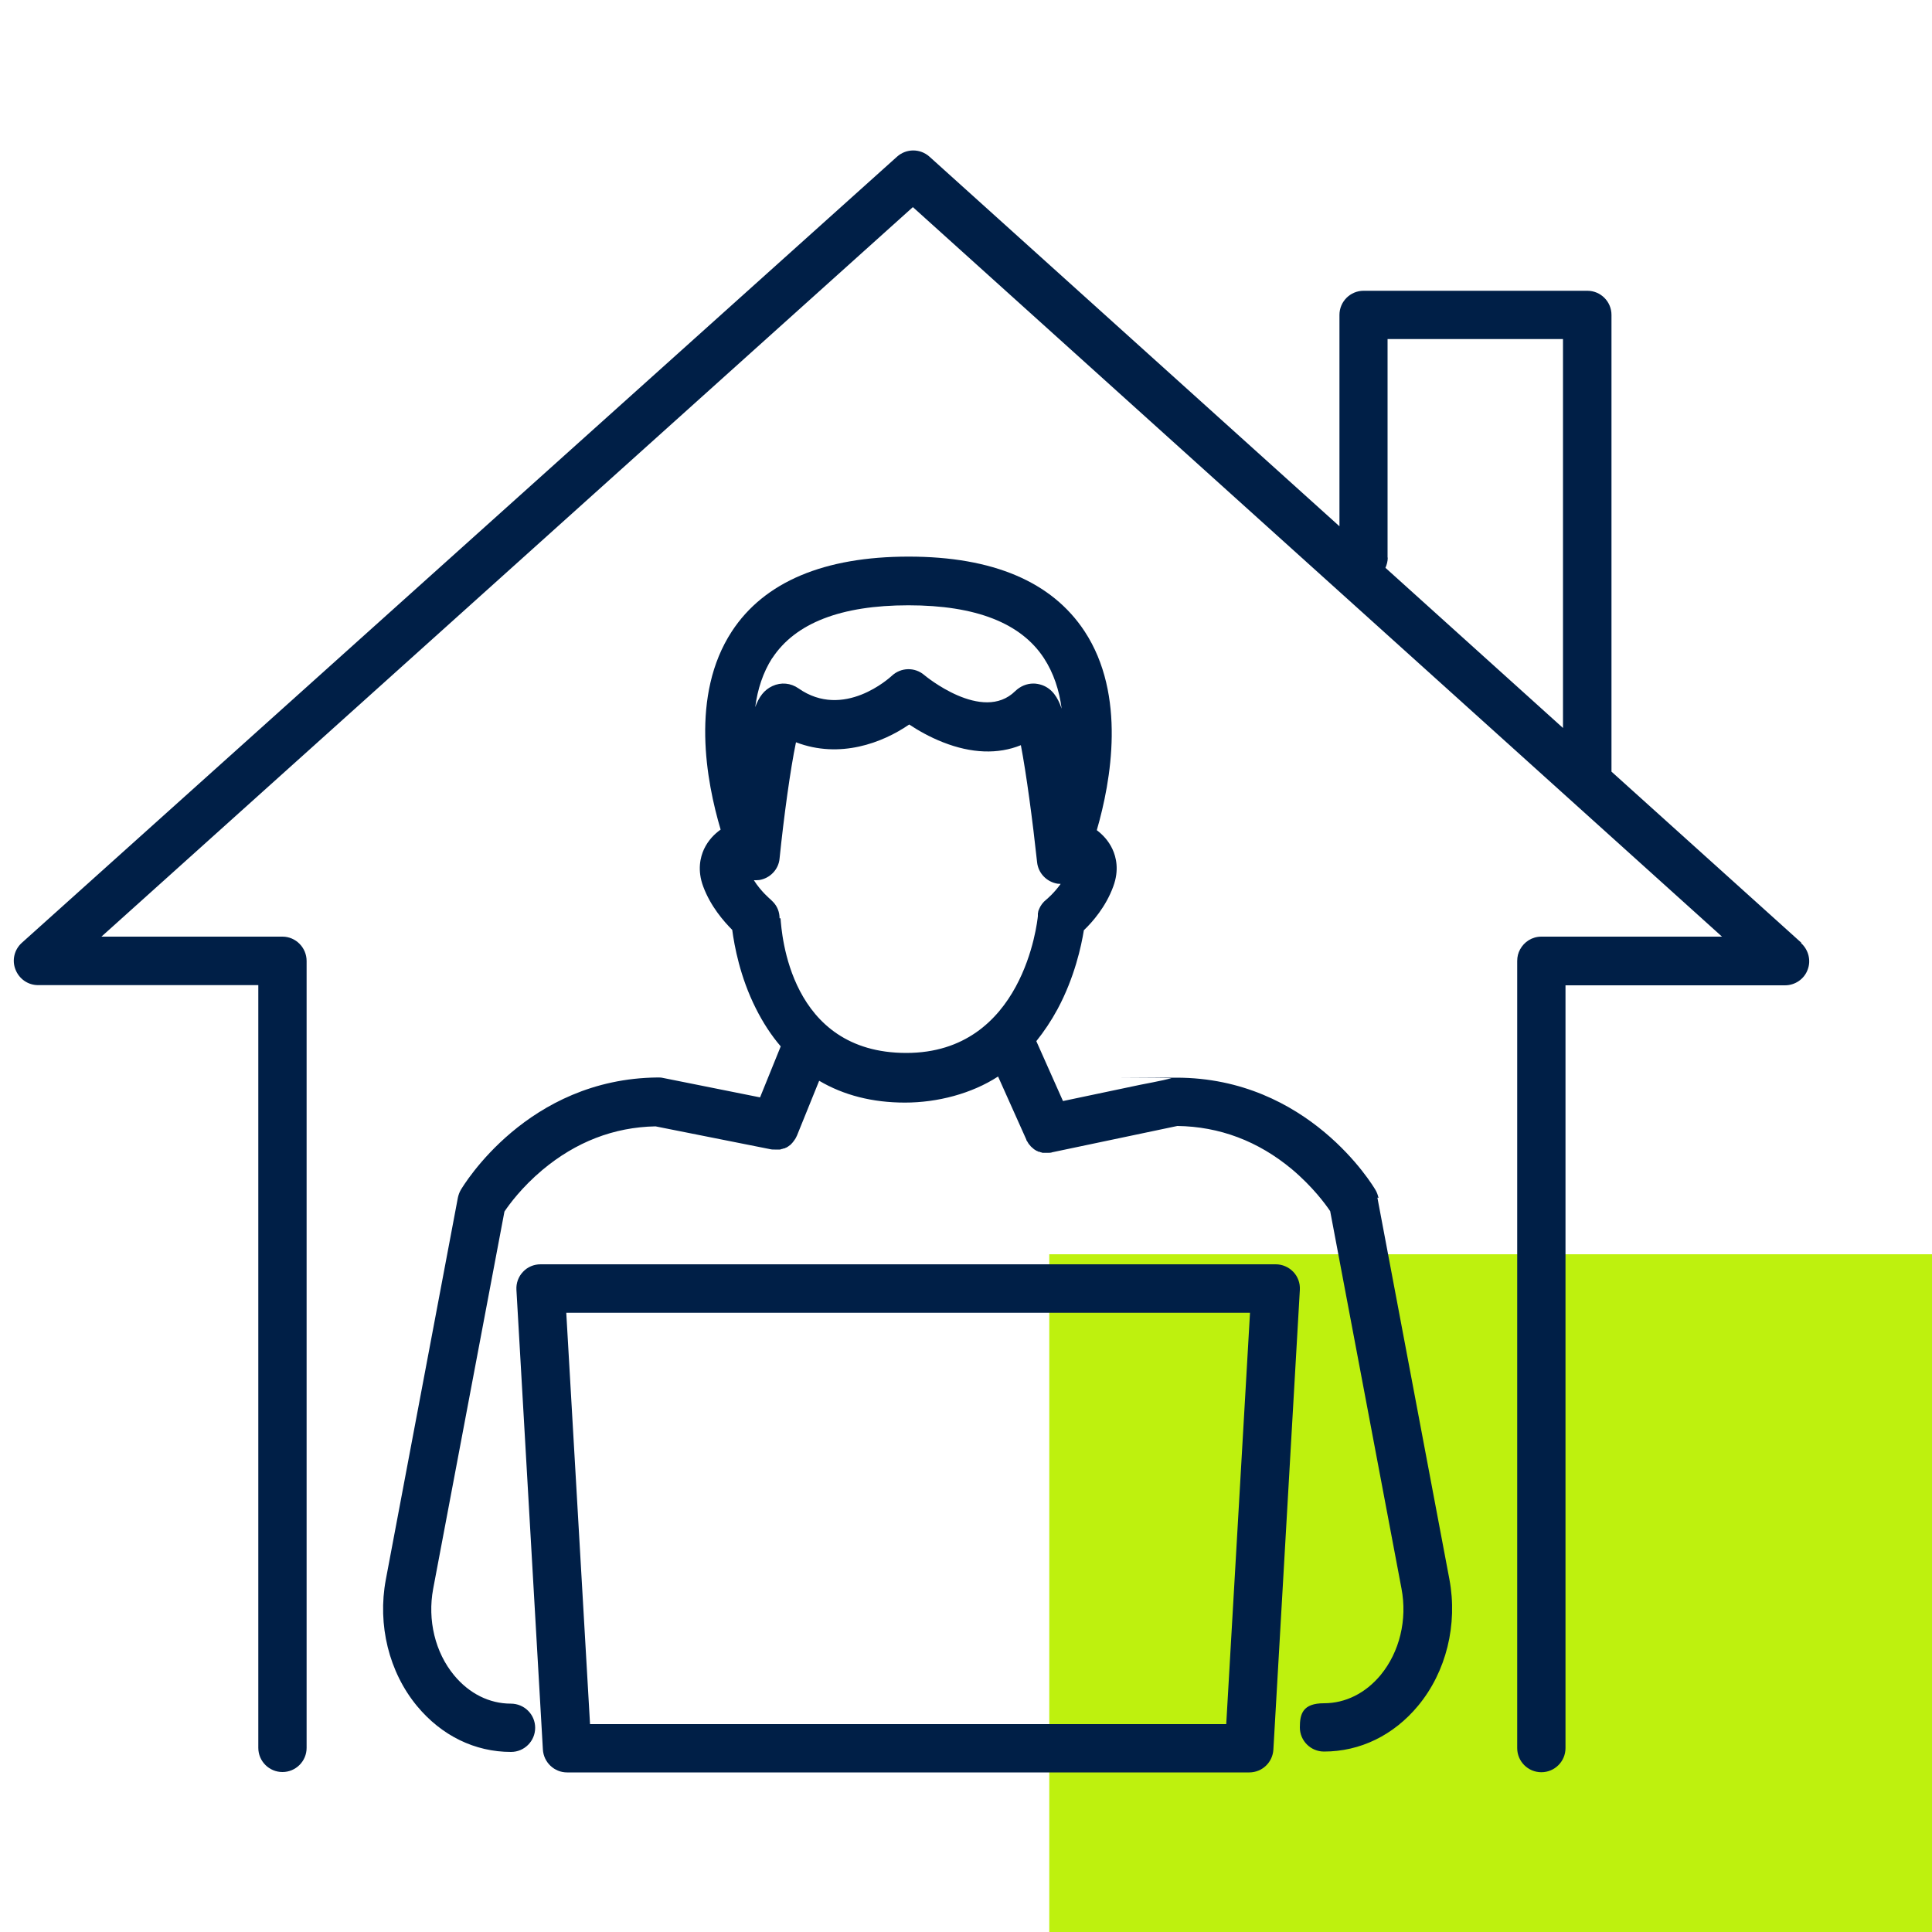
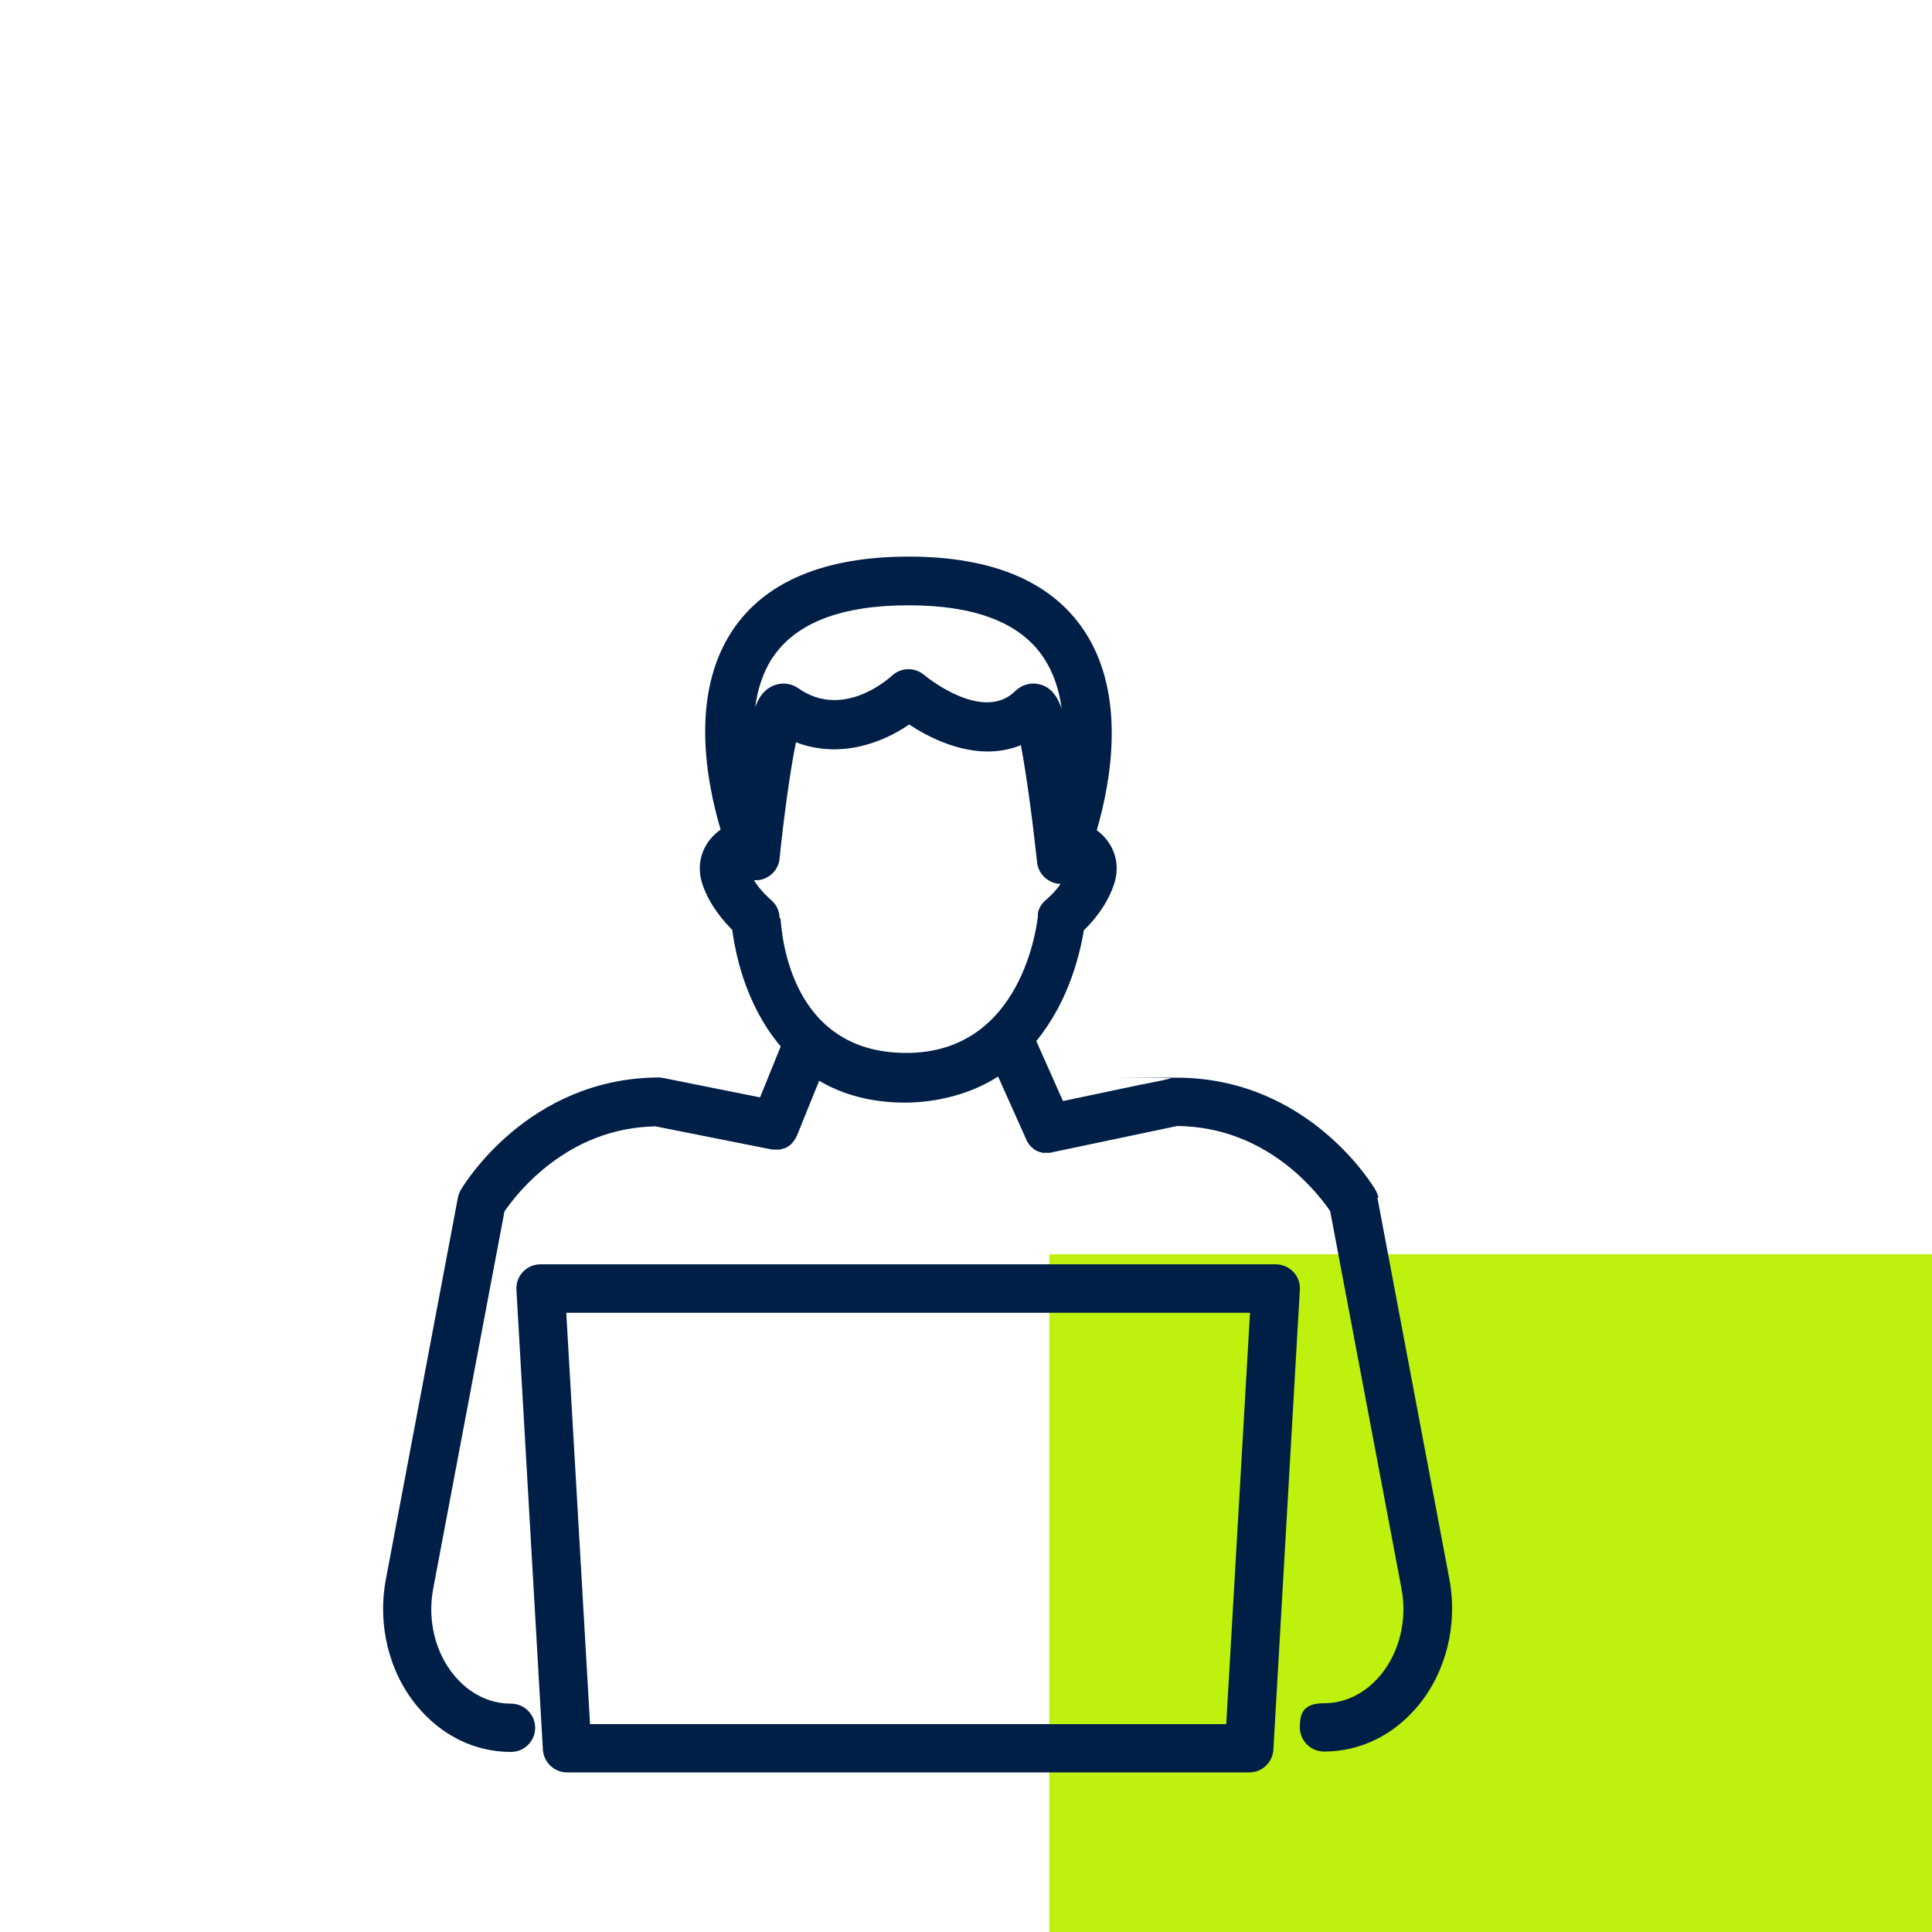
<svg xmlns="http://www.w3.org/2000/svg" id="Ebene_1" version="1.1" viewBox="0 0 1000 1000">
  <defs>
    <style>
      .st0 {
        fill: #bef10e;
      }

      .st1 {
        fill: #001f47;
      }
    </style>
  </defs>
  <g id="Grünes_Rechteck">
    <g id="Grünes_Rechteck1">
      <path class="st0" d="M1000,649.2h-456.9v350.8h456.9v-350.8Z" />
    </g>
  </g>
  <g id="Homeoffice">
-     <path class="st1" d="M932.4,488l-98.3-88.6h0v-236.4c0-6.9-5.6-12.5-12.5-12.5h-115.8c-6.9,0-12.5,5.6-12.5,12.5v109.4l-212.2-191.3c-4.8-4.3-12-4.3-16.8,0L11.3,488c-3.9,3.5-5.2,9-3.3,13.8,1.9,4.9,6.5,8.1,11.7,8.1h114v394.8c0,6.9,5.6,12.5,12.5,12.5s12.5-5.6,12.5-12.5v-407.3h0c0-6.9-5.6-12.6-12.5-12.6H52.5L472.5,107.2l418.8,377.6h-93.5c-4.8,0-8.9,2.7-11,6.6-1,1.8-1.5,3.8-1.5,6v407.4c0,6.9,5.6,12.5,12.5,12.5s12.5-5.6,12.5-12.5v-394.8h113.6c5.2,0,9.9-3.2,11.7-8,1.9-4.8.5-10.3-3.3-13.8v-.2ZM718.2,288.6v-113.1h90.8v201.3l-91.9-82.9c.7-1.6,1.2-3.4,1.2-5.3h0Z" />
    <path class="st1" d="M713.5,620c-.3-1.4-.8-2.8-1.5-4-1.4-2.4-34.8-58.2-103.1-58.2s-1.7,0-2.6.3c-4,1.1-16.2,3.4-16.2,3.4l-39.9,8.4-13.8-31c4-5,7.7-10.5,11-16.6,8.8-16.4,12.3-32.7,13.6-40.8,4.5-4.3,11.4-12.2,15.2-22.6,3.2-8.6,1.5-15.3-.4-19.4-2.1-4.5-5.2-7.6-8.1-9.8,7.4-25.5,15.3-70-6.3-102.9-16.9-25.7-47.5-38.7-91.1-38.7s-74.7,13-91.5,38.7c-21.6,33-13.2,77.7-5.8,102.6-3,2.1-6.4,5.4-8.6,10.1-1.9,4.1-3.6,10.9-.4,19.4,3.8,10.2,10.6,18,15,22.4,1.1,8.2,4,24.3,12.2,40.6,3.7,7.4,8,14,12.9,19.7l-10.7,26.4-50.4-10.1c-.8-.2-1.7-.2-2.6-.2-67.5.6-100.5,55.9-101.9,58.2-.7,1.2-1.2,2.6-1.5,4l-37.3,197.7c-4.4,23.4,1.6,47.9,16.2,65.5,12.7,15.3,29.9,23.7,48.6,23.7h0c6.9,0,12.5-5.6,12.5-12.5s-5.6-12.5-12.6-12.5c-11.1,0-21.5-5.2-29.3-14.6-9.9-11.9-13.9-28.7-10.9-44.8l36.9-195.3c2.4-3.6,9-12.6,19.6-21.5,17.3-14.5,37-22.2,58.6-22.6l59.3,11.8h0c.8.2,1.6.2,2.4.2s0,0,0,0h1.4c.3,0,.6,0,.9,0h.3c.4,0,.7-.2,1.1-.3h.1c.3,0,.6-.2.9-.3,0,0,.2,0,.3,0,.3,0,.6-.3.8-.4h.2c.7-.4,1.3-.8,1.9-1.3h.1c.3-.3.5-.5.7-.8h.1c.5-.6,1-1.2,1.4-1.8,0,0,.1-.2.2-.3.1-.2.3-.4.4-.6,0,0,.1-.3.2-.4l.3-.6c0,0,.1-.3.2-.4h0l11.5-28.4c12.7,7.5,27.6,11.3,44.4,11.3s34.5-4.6,48.2-13.5l14.6,32.6h0c0,.4.3.7.5,1,0,0,0,.2.2.3,0,.2.3.4.4.7,0,0,0,.2.2.3.2.3.4.5.6.7h0c.3.4.5.7.8.9h0c.3.2.5.5.8.7h0c.3.3.6.5.9.7h0c.3.2.7.4,1,.6h0c.3,0,.6.3.8.4,0,0,.2,0,.3,0,.3,0,.6.2.9.3h0c.3,0,.7.2,1,.3h.3c.3,0,.6,0,.8,0h1.4c.4,0,0,0,0,0h.3c.8,0,1.5,0,2.3-.3l64.7-13.6c21.8.3,41.8,7.8,59.3,22.4,10.7,9,17.4,18.1,19.8,21.7l36.9,195.3c3.1,16.2-1,32.9-10.8,44.8-7.8,9.4-18.2,14.6-29.3,14.6s-12.5,5.6-12.5,12.5,5.6,12.5,12.5,12.5c18.7,0,36-8.4,48.7-23.7,14.6-17.6,20.6-42.1,16.2-65.5l-37.3-197.7.2.3ZM399.7,340.7c11.9-18.2,35.6-27.4,70.5-27.4s58.2,9.2,70.1,27.3c5.1,7.8,8,16.8,9.2,26.2-2-5.9-4.9-10.3-10.1-12.2-1.5-.5-3-.8-4.5-.8-3.5,0-6.8,1.4-9.4,3.9-17,16.8-46.9-8.1-47.1-8.3-4.9-4.2-12.1-4-16.8.4-1,.9-24.9,22.9-48.3,6.5-4-2.8-9-3.3-13.5-1.2-4.3,2-6.9,5.5-8.9,10.9,1.2-9.2,4-17.9,8.8-25.4h0ZM403.5,475.3c0-3.1-1.1-6.1-3.3-8.4h0l-.7-.7-.3-.3c-.1,0-.2-.2-.3-.3,0,0-5-4.1-8.7-10,.9,0,1.9,0,2.8-.1,5.6-.9,10-5.5,10.5-11.1,2.2-21.5,5.6-46.4,8.5-60.2,22.7,8.7,44.8.3,58.6-9.2,4.5,3,10.6,6.5,17.5,9.2,14.7,5.8,28.5,6.3,40.3,1.5,2.8,14.6,6.1,39.2,8.4,60.6.6,5.7,5,10.2,10.6,11.1.5,0,1,.1,1.6.1-3.5,4.9-7.4,8.1-7.4,8.1-1.8,1.4-3,3.1-3.8,5h0c0,.3-.3.7-.4,1v.3c0,.3-.2.6-.2.9v.4c0,.3,0,.5,0,.8v.2c-.3,2.9-7.5,70.8-68.1,70.8s-64.5-62.2-65.1-69.7h-.4Z" />
    <path class="st1" d="M660.3,654.4h-380.5c-3.5,0-6.8,1.4-9.1,3.9-2.4,2.5-3.6,5.9-3.4,9.3l13.7,238c.4,6.6,5.9,11.8,12.5,11.8h353.1c6.7,0,12.1-5.2,12.5-11.8l13.7-238c.2-3.4-1-6.8-3.4-9.3s-5.7-3.9-9.1-3.9ZM634.8,892.4h-329.4l-12.3-212.9h353.9l-12.3,212.9h0Z" />
  </g>
</svg>